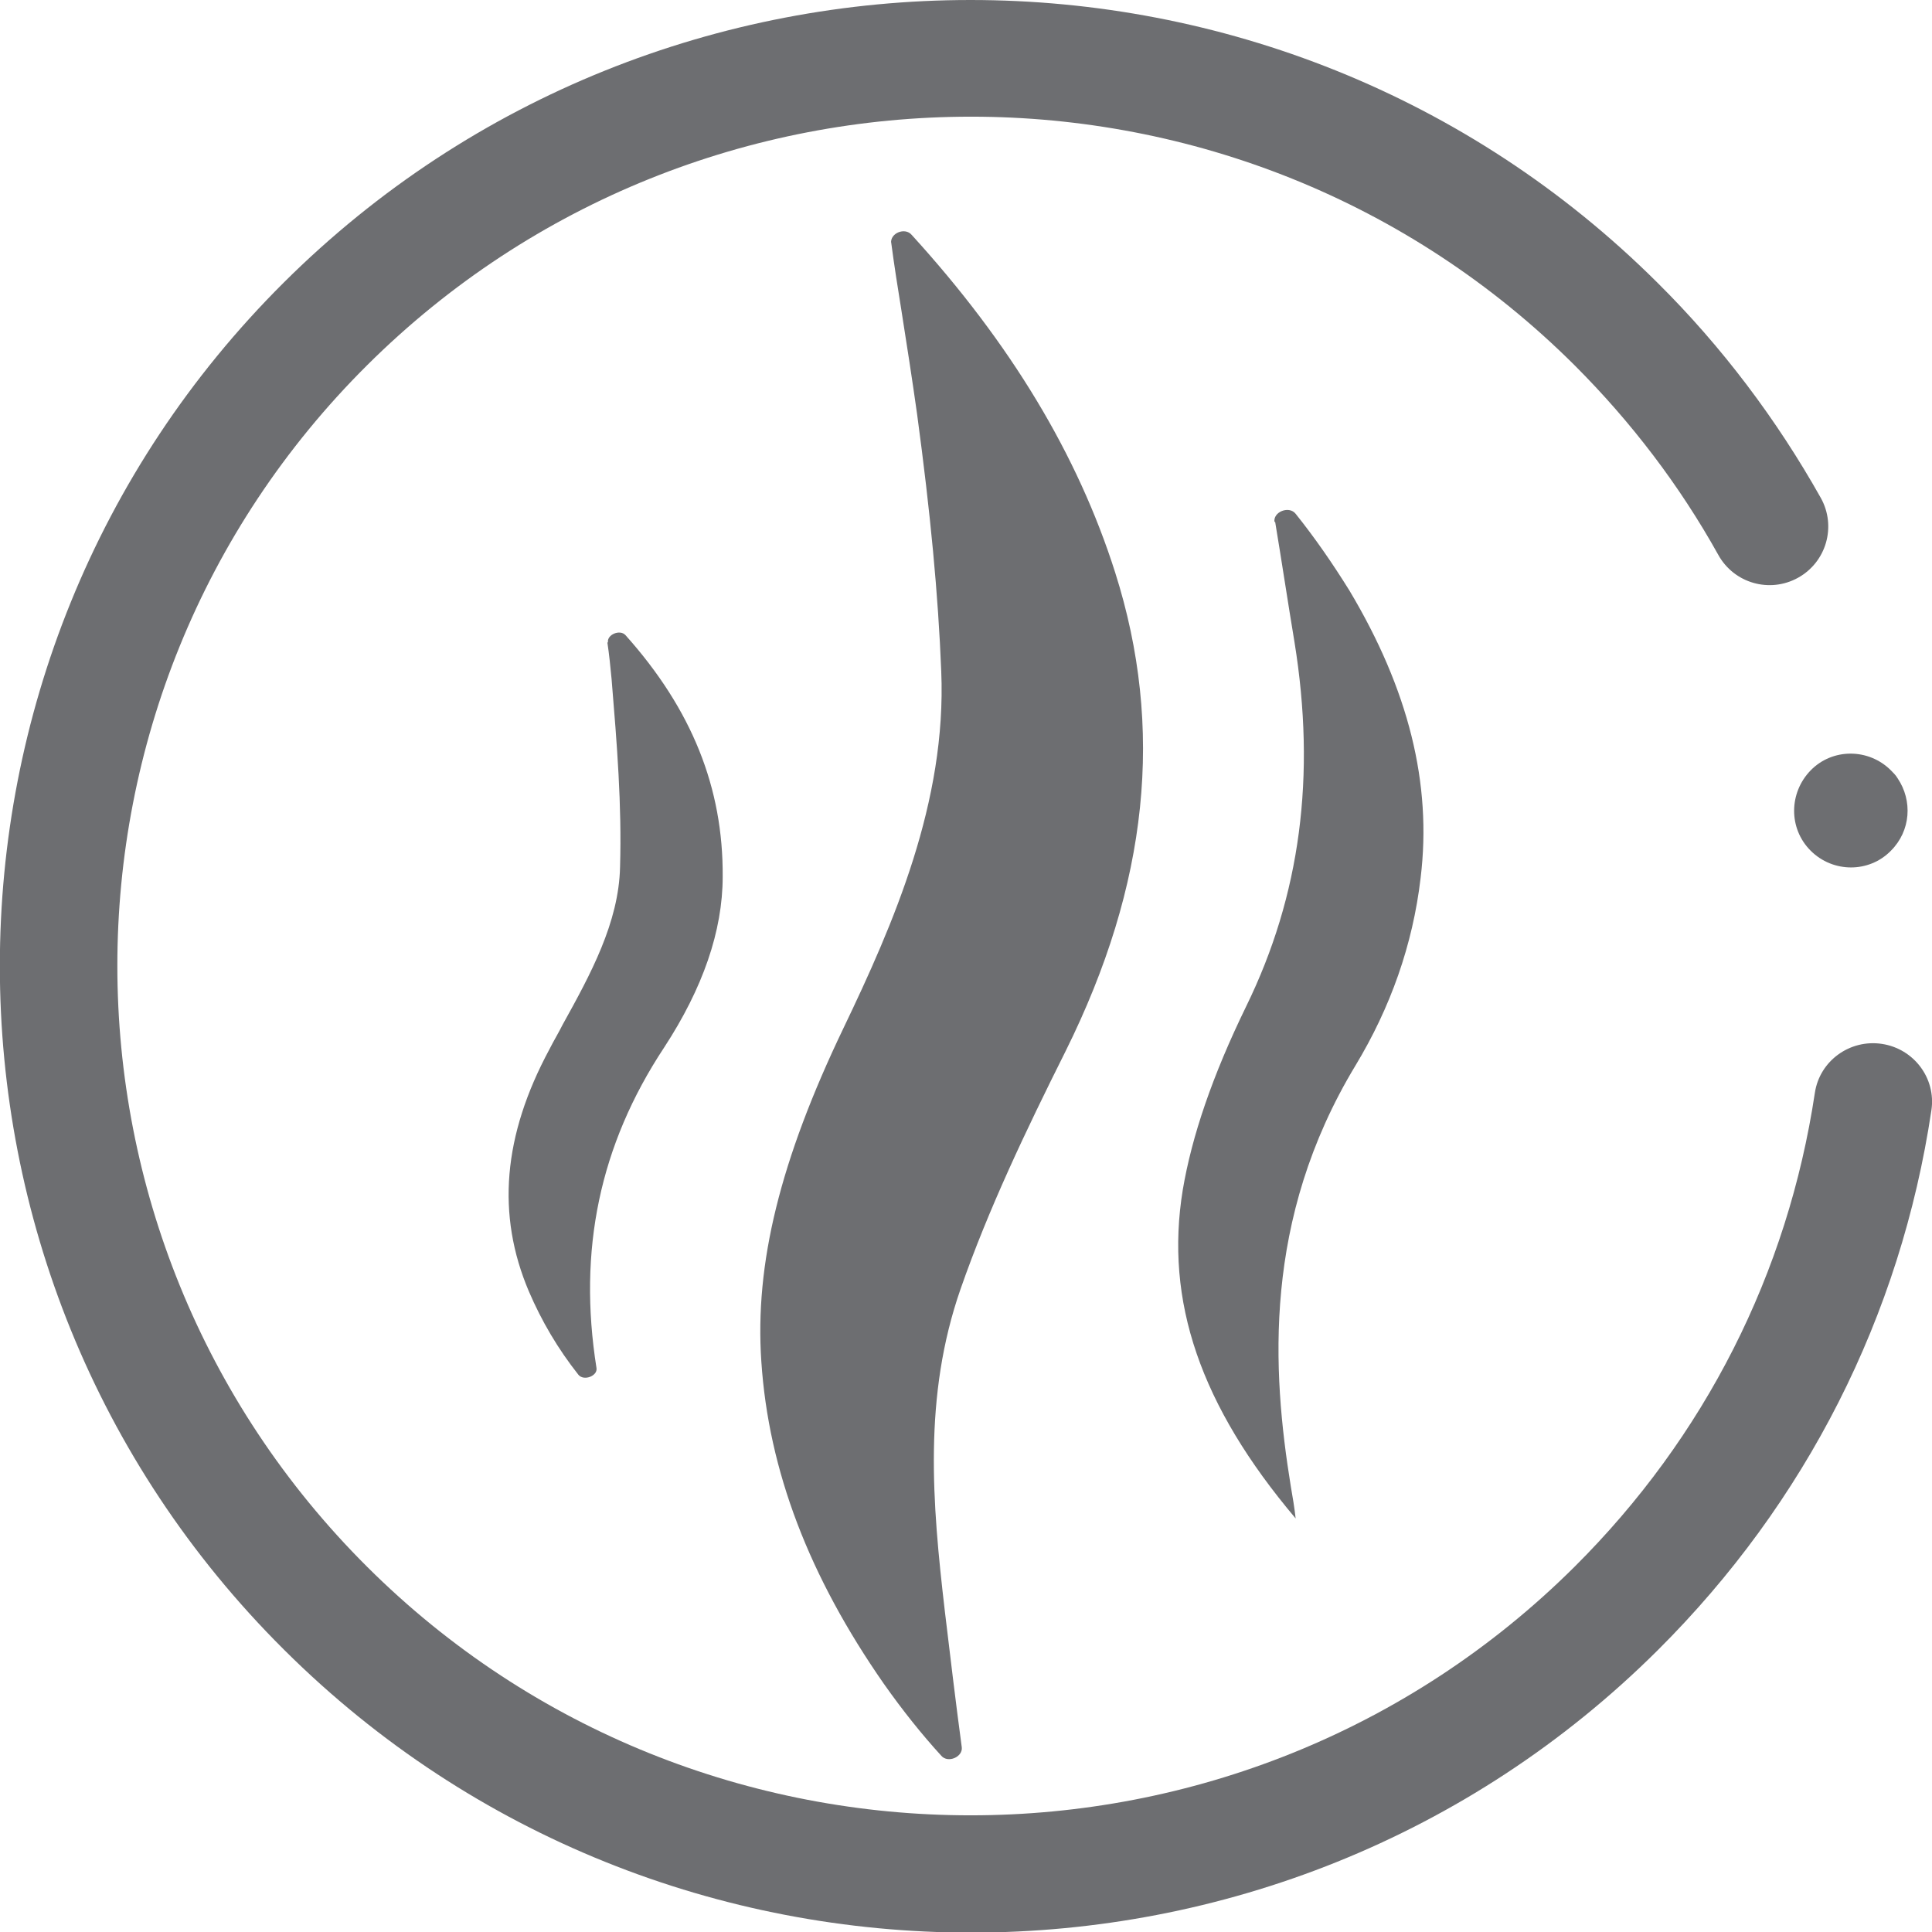
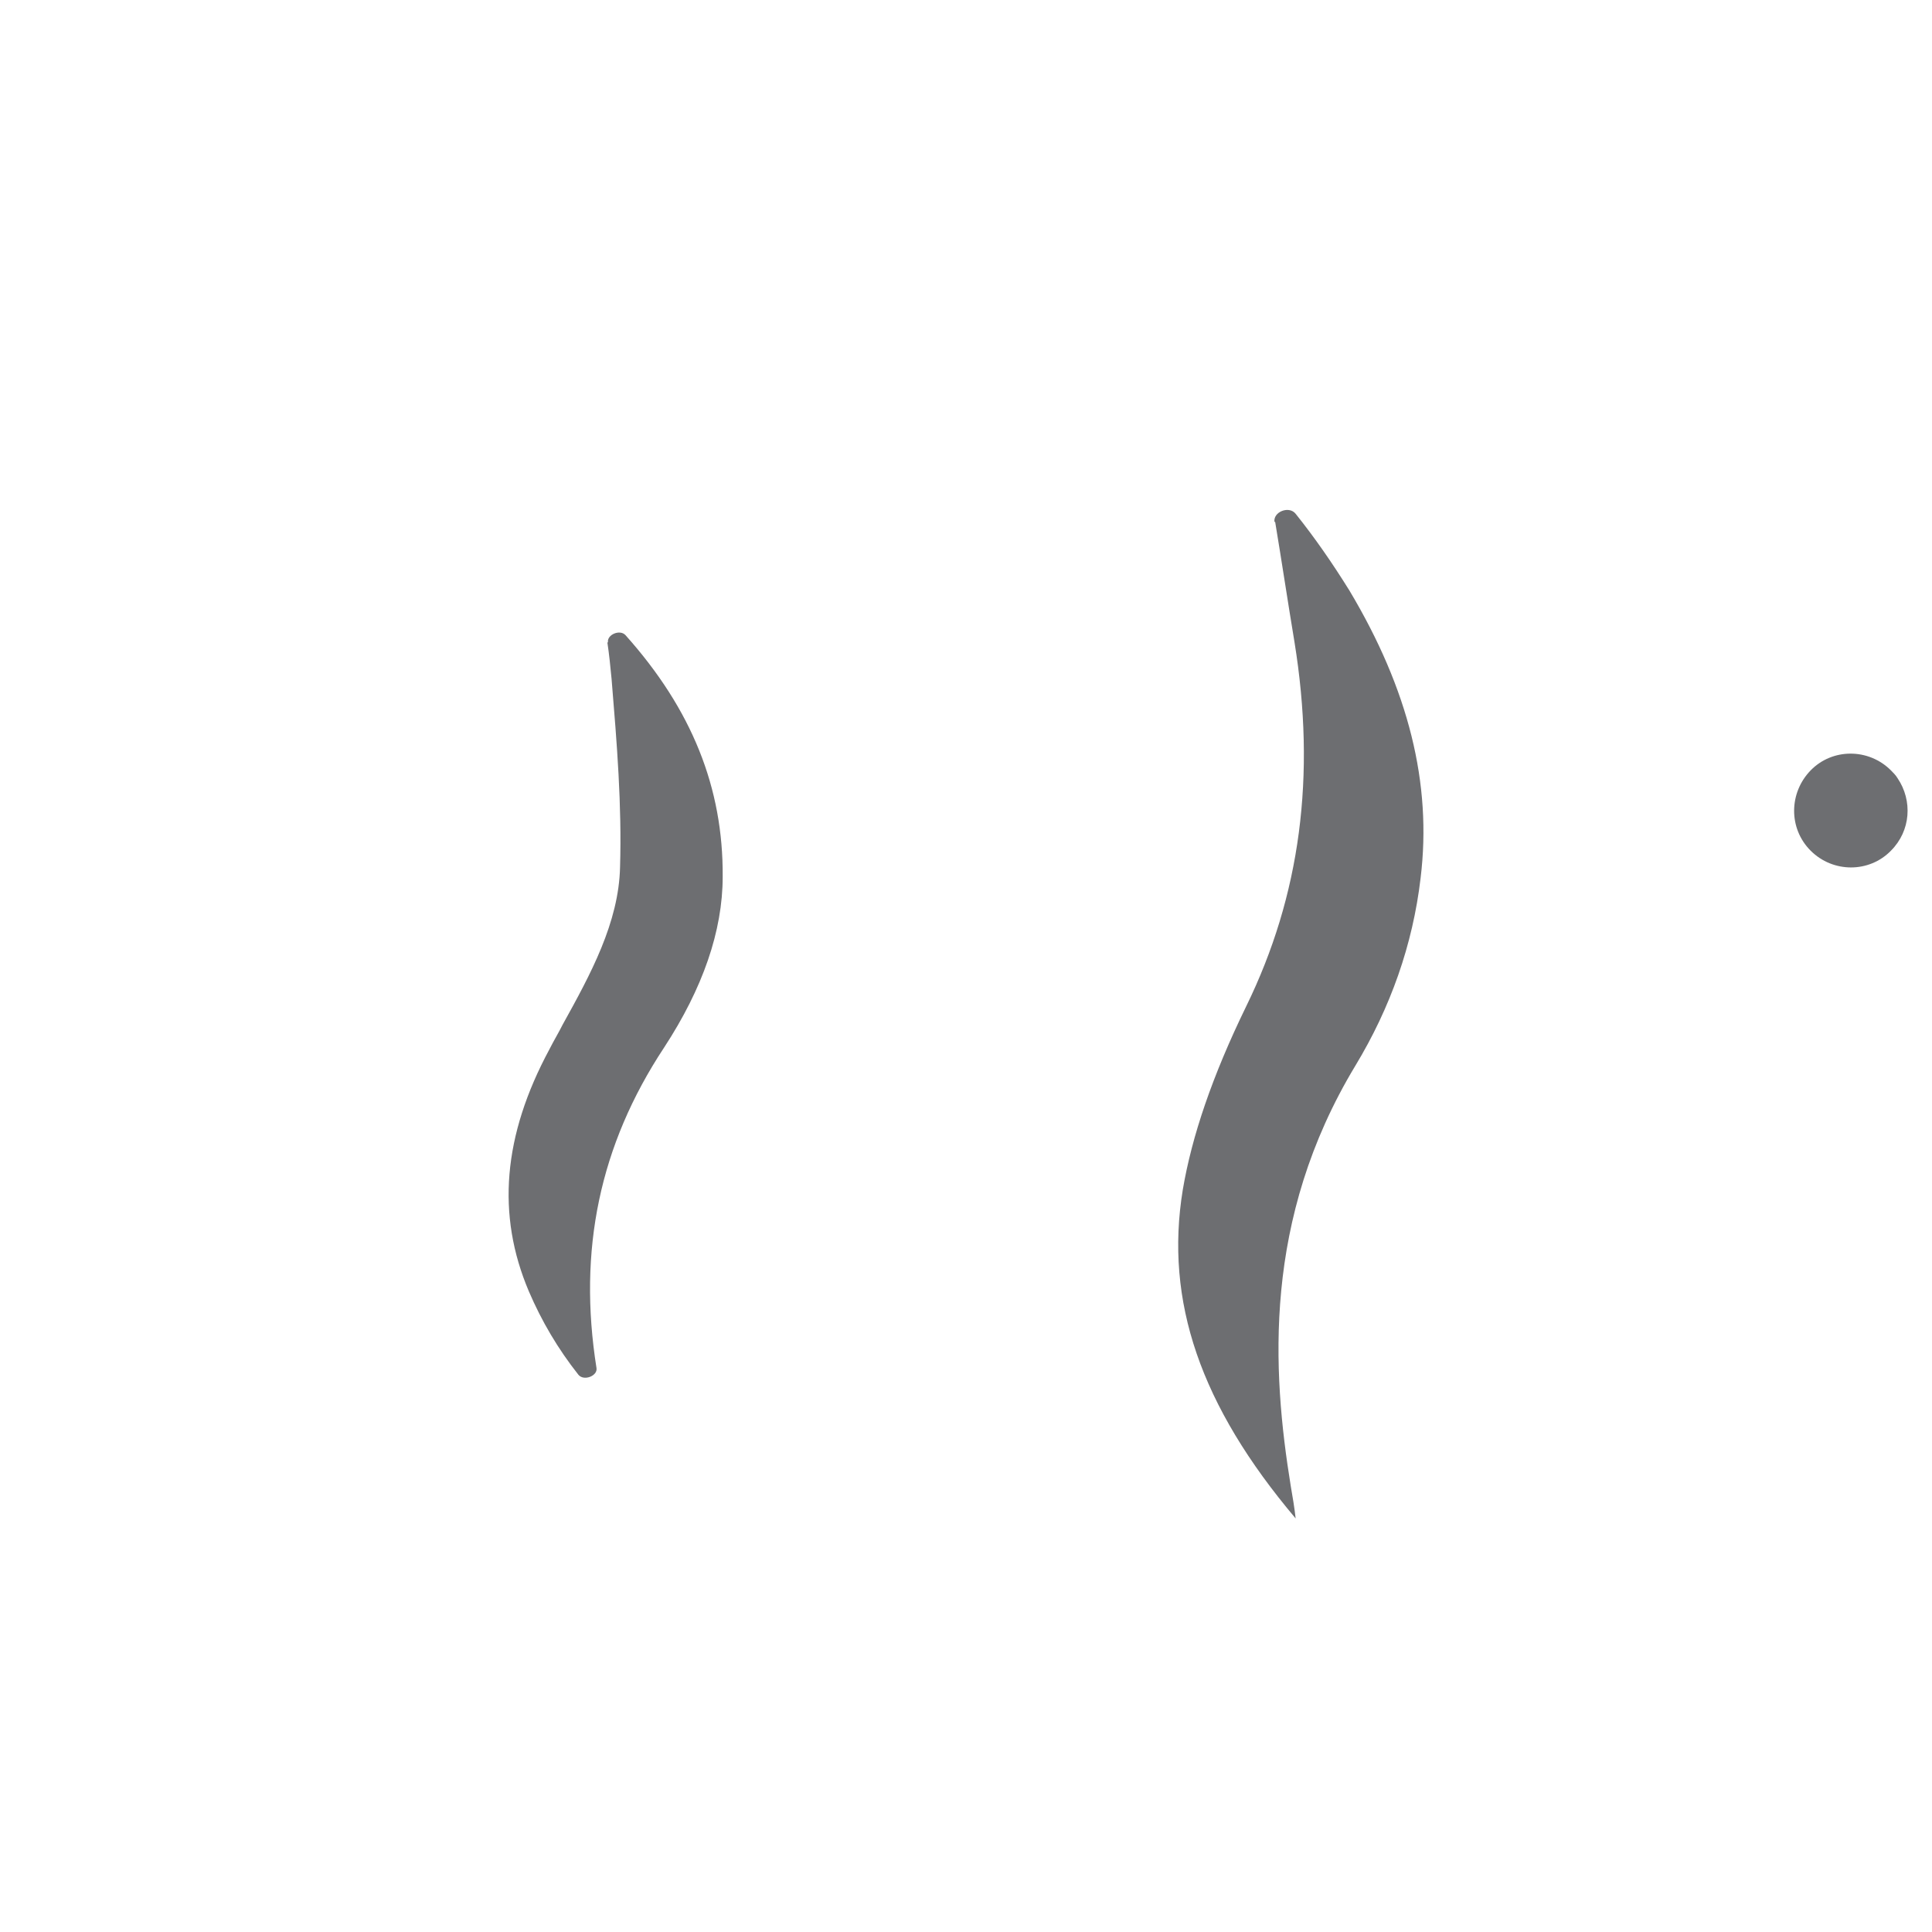
<svg xmlns="http://www.w3.org/2000/svg" id="uuid-82e7d137-4a3c-4436-b4c5-ac306efa0a14" viewBox="0 0 32 32">
  <g id="uuid-cdd94f76-663e-4195-b1c9-84b2919eb075">
-     <path d="m4.7,27.32c-6.27-6.24-6.27-16.4,0-22.64,6.27-6.24,16.48-6.24,22.75,0,1.07,1.06,1.98,2.27,2.71,3.57.26.47.09,1.06-.38,1.32s-1.06.09-1.32-.38c-.64-1.15-1.44-2.2-2.38-3.14-5.51-5.49-14.48-5.49-20,0s-5.51,14.41,0,19.9,14.48,5.49,20,0c2.16-2.15,3.53-4.86,3.98-7.85.08-.53.58-.89,1.11-.81.53.08.9.57.82,1.1-.51,3.41-2.08,6.5-4.53,8.94-6.27,6.24-16.48,6.24-22.75,0Z" fill="#6d6e71" stroke-width="0" />
    <path d="m31.32,12.76c-.37-.37-.97-.37-1.33,0s-.37.96,0,1.33.97.37,1.33,0c.33-.33.36-.83.11-1.2-.03-.05-.07-.09-.11-.13h0Z" fill="#6d6e71" stroke-width="0" />
-     <path d="m14.76,4.03c-.02-.17.23-.27.34-.14,1.64,1.8,2.75,3.64,3.37,5.59.82,2.58.55,5.17-.82,7.93-.66,1.32-1.28,2.62-1.74,3.94-.62,1.78-.47,3.54-.26,5.34.09.75.18,1.51.28,2.25.02.16-.23.27-.34.14-.32-.35-.64-.75-.95-1.19-1.24-1.78-1.91-3.53-2.03-5.34-.11-1.62.31-3.33,1.36-5.52.83-1.73,1.71-3.75,1.62-5.91-.05-1.27-.18-2.63-.4-4.26-.08-.57-.17-1.15-.26-1.72-.06-.37-.12-.75-.17-1.13Z" fill="#6d6e71" stroke-width="0" />
    <path d="m10.07,10.64c-.02-.13.2-.22.29-.12,1.1,1.23,1.62,2.53,1.61,4,0,.9-.33,1.85-.97,2.83-1.07,1.62-1.43,3.36-1.12,5.31,0,0,0,0,0,0,.02.13-.21.22-.3.11-.34-.43-.61-.89-.82-1.38-.54-1.27-.43-2.58.34-4.01.07-.14.15-.27.22-.41.46-.83.93-1.69.95-2.61.03-1.03-.05-2.02-.14-3.11-.02-.21-.04-.41-.07-.61Z" fill="#6d6e71" stroke-width="0" />
-     <path d="m21.11,8.65c-.03-.17.24-.28.35-.14.32.4.61.82.89,1.27.98,1.64,1.37,3.2,1.18,4.76-.13,1.11-.5,2.15-1.08,3.11-1.54,2.55-1.38,5.06-1.07,6.97.03.17.06.35.08.53-1.58-1.87-2.17-3.6-1.87-5.44.15-.89.49-1.89,1.05-3.04.9-1.84,1.16-3.82.8-6.04-.11-.66-.21-1.33-.32-1.99Z" fill="#6d6e71" stroke-width="0" />
+     <path d="m21.11,8.65c-.03-.17.24-.28.35-.14.32.4.61.82.89,1.27.98,1.64,1.37,3.2,1.18,4.76-.13,1.11-.5,2.15-1.08,3.11-1.54,2.55-1.38,5.06-1.07,6.97.03.17.06.35.08.53-1.58-1.87-2.17-3.6-1.87-5.44.15-.89.49-1.89,1.05-3.04.9-1.84,1.16-3.82.8-6.04-.11-.66-.21-1.33-.32-1.99" fill="#6d6e71" stroke-width="0" />
  </g>
</svg>